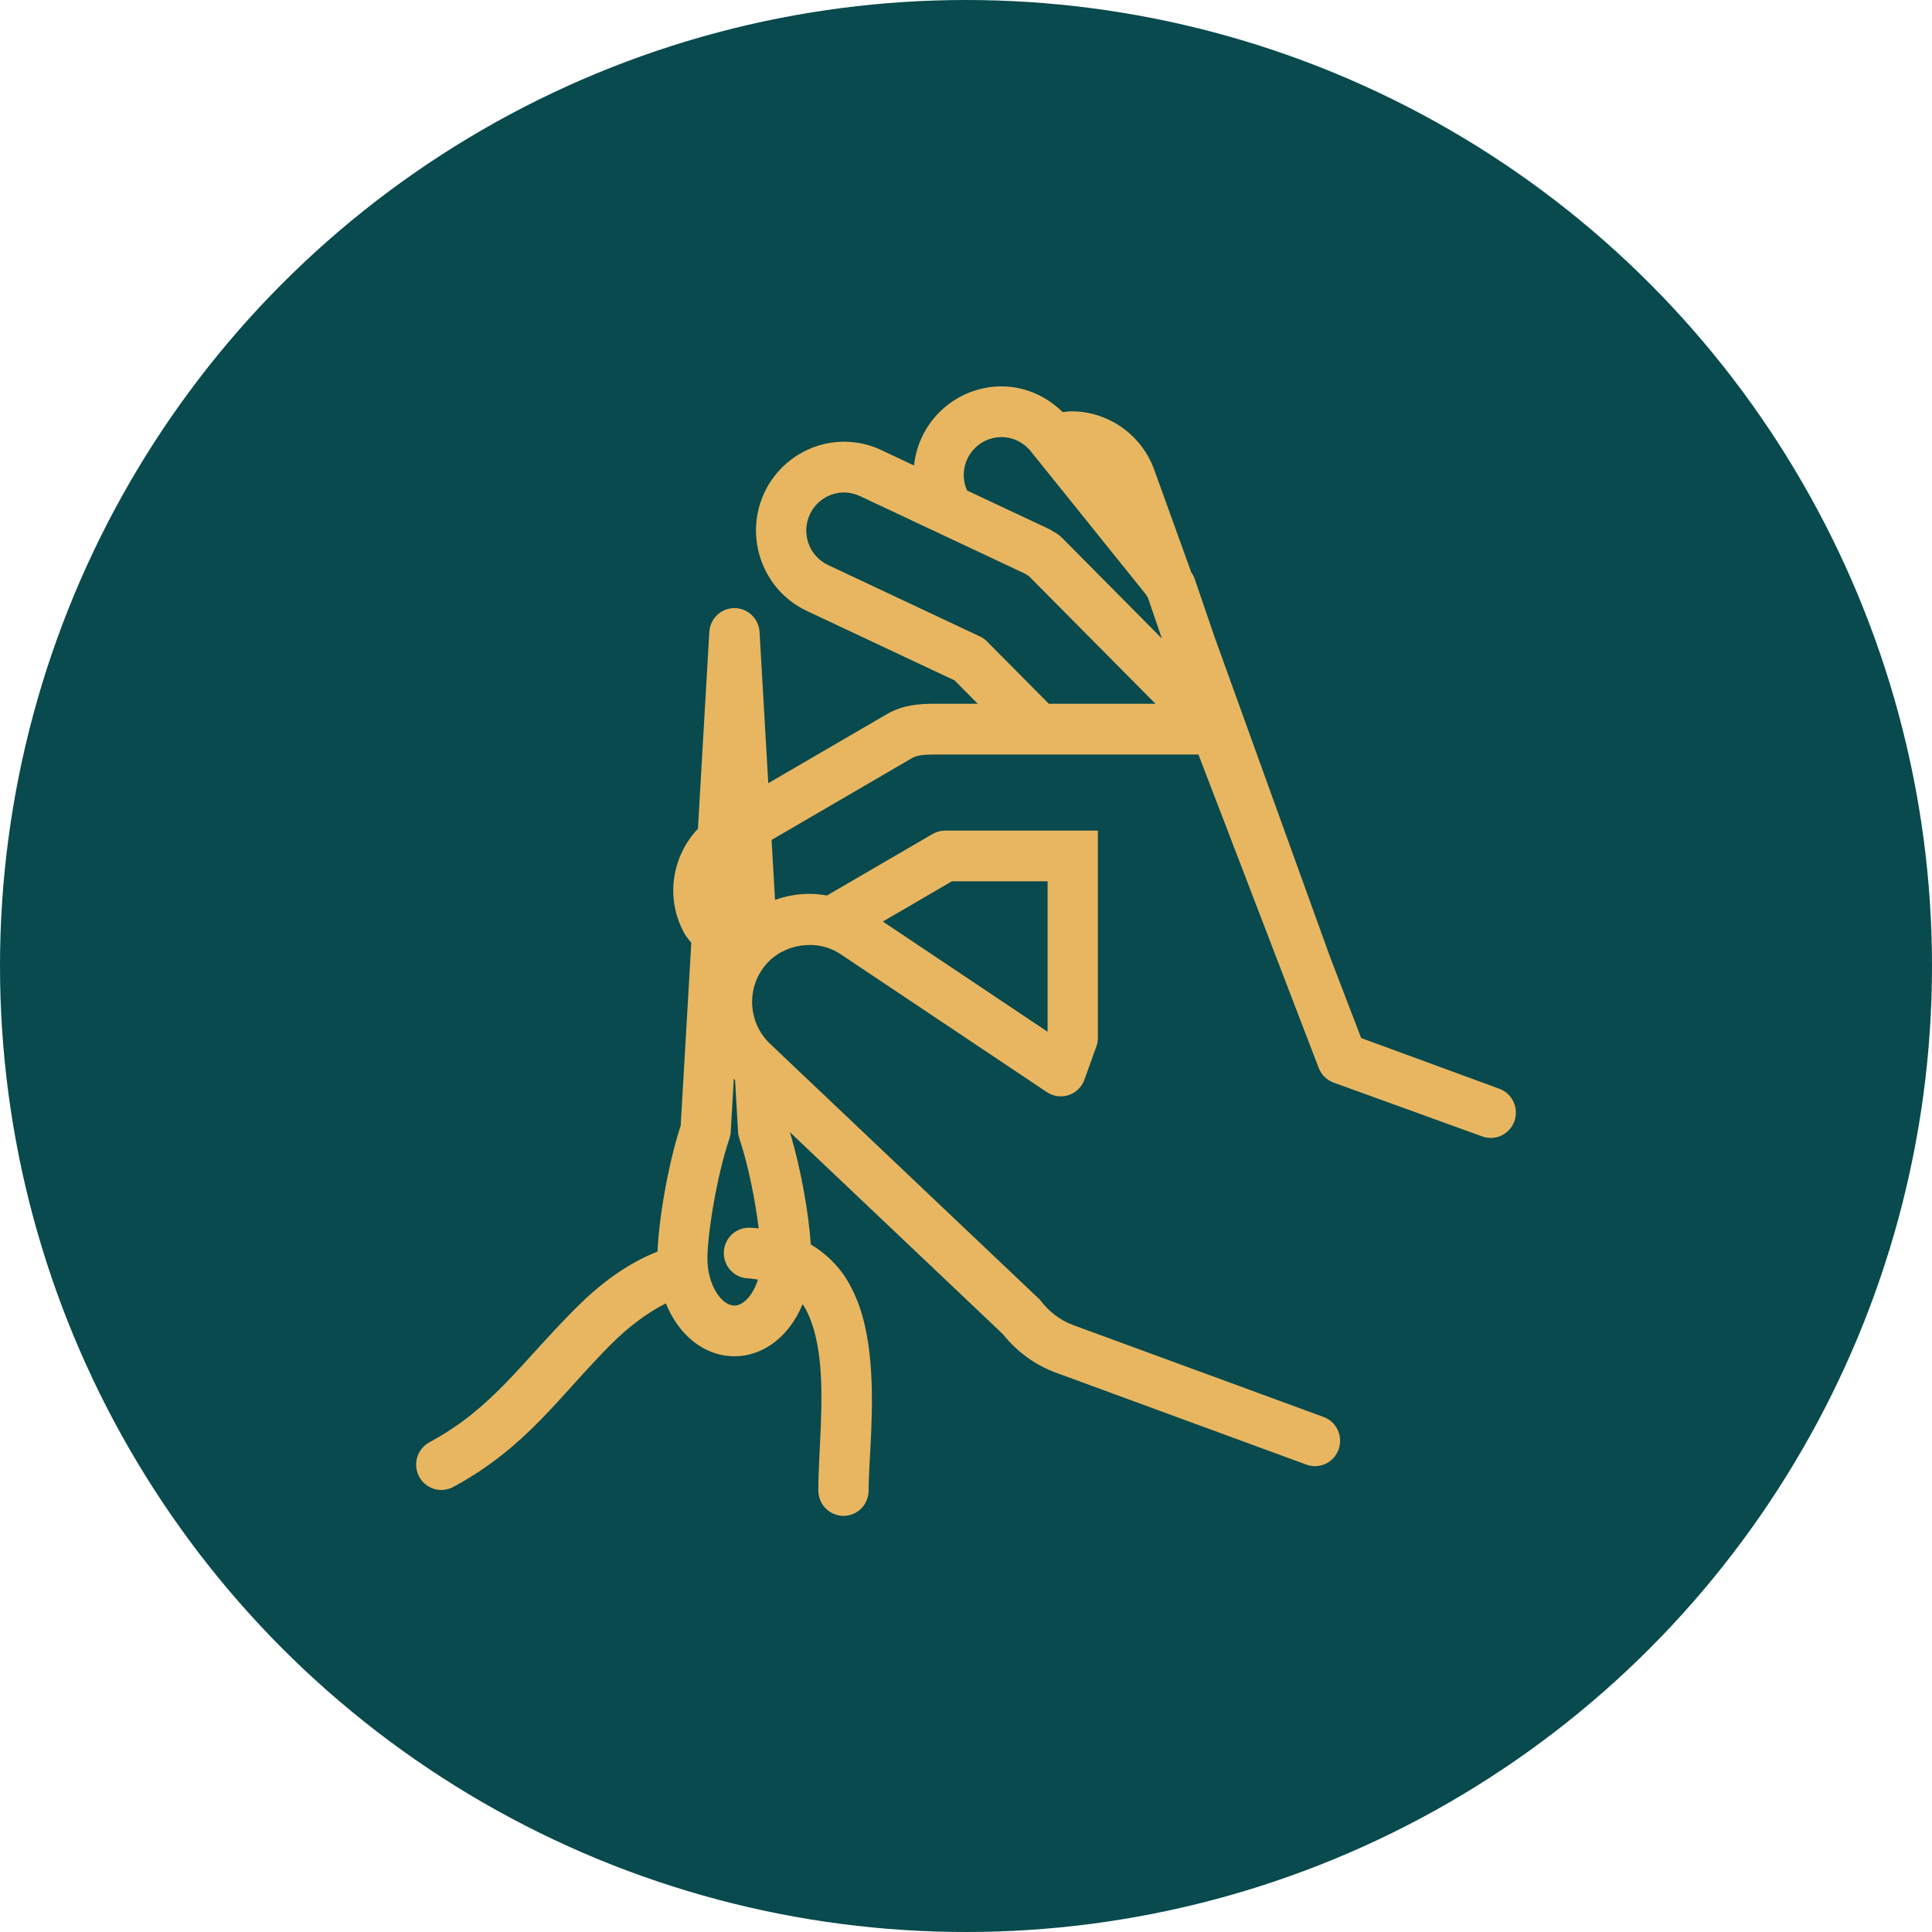
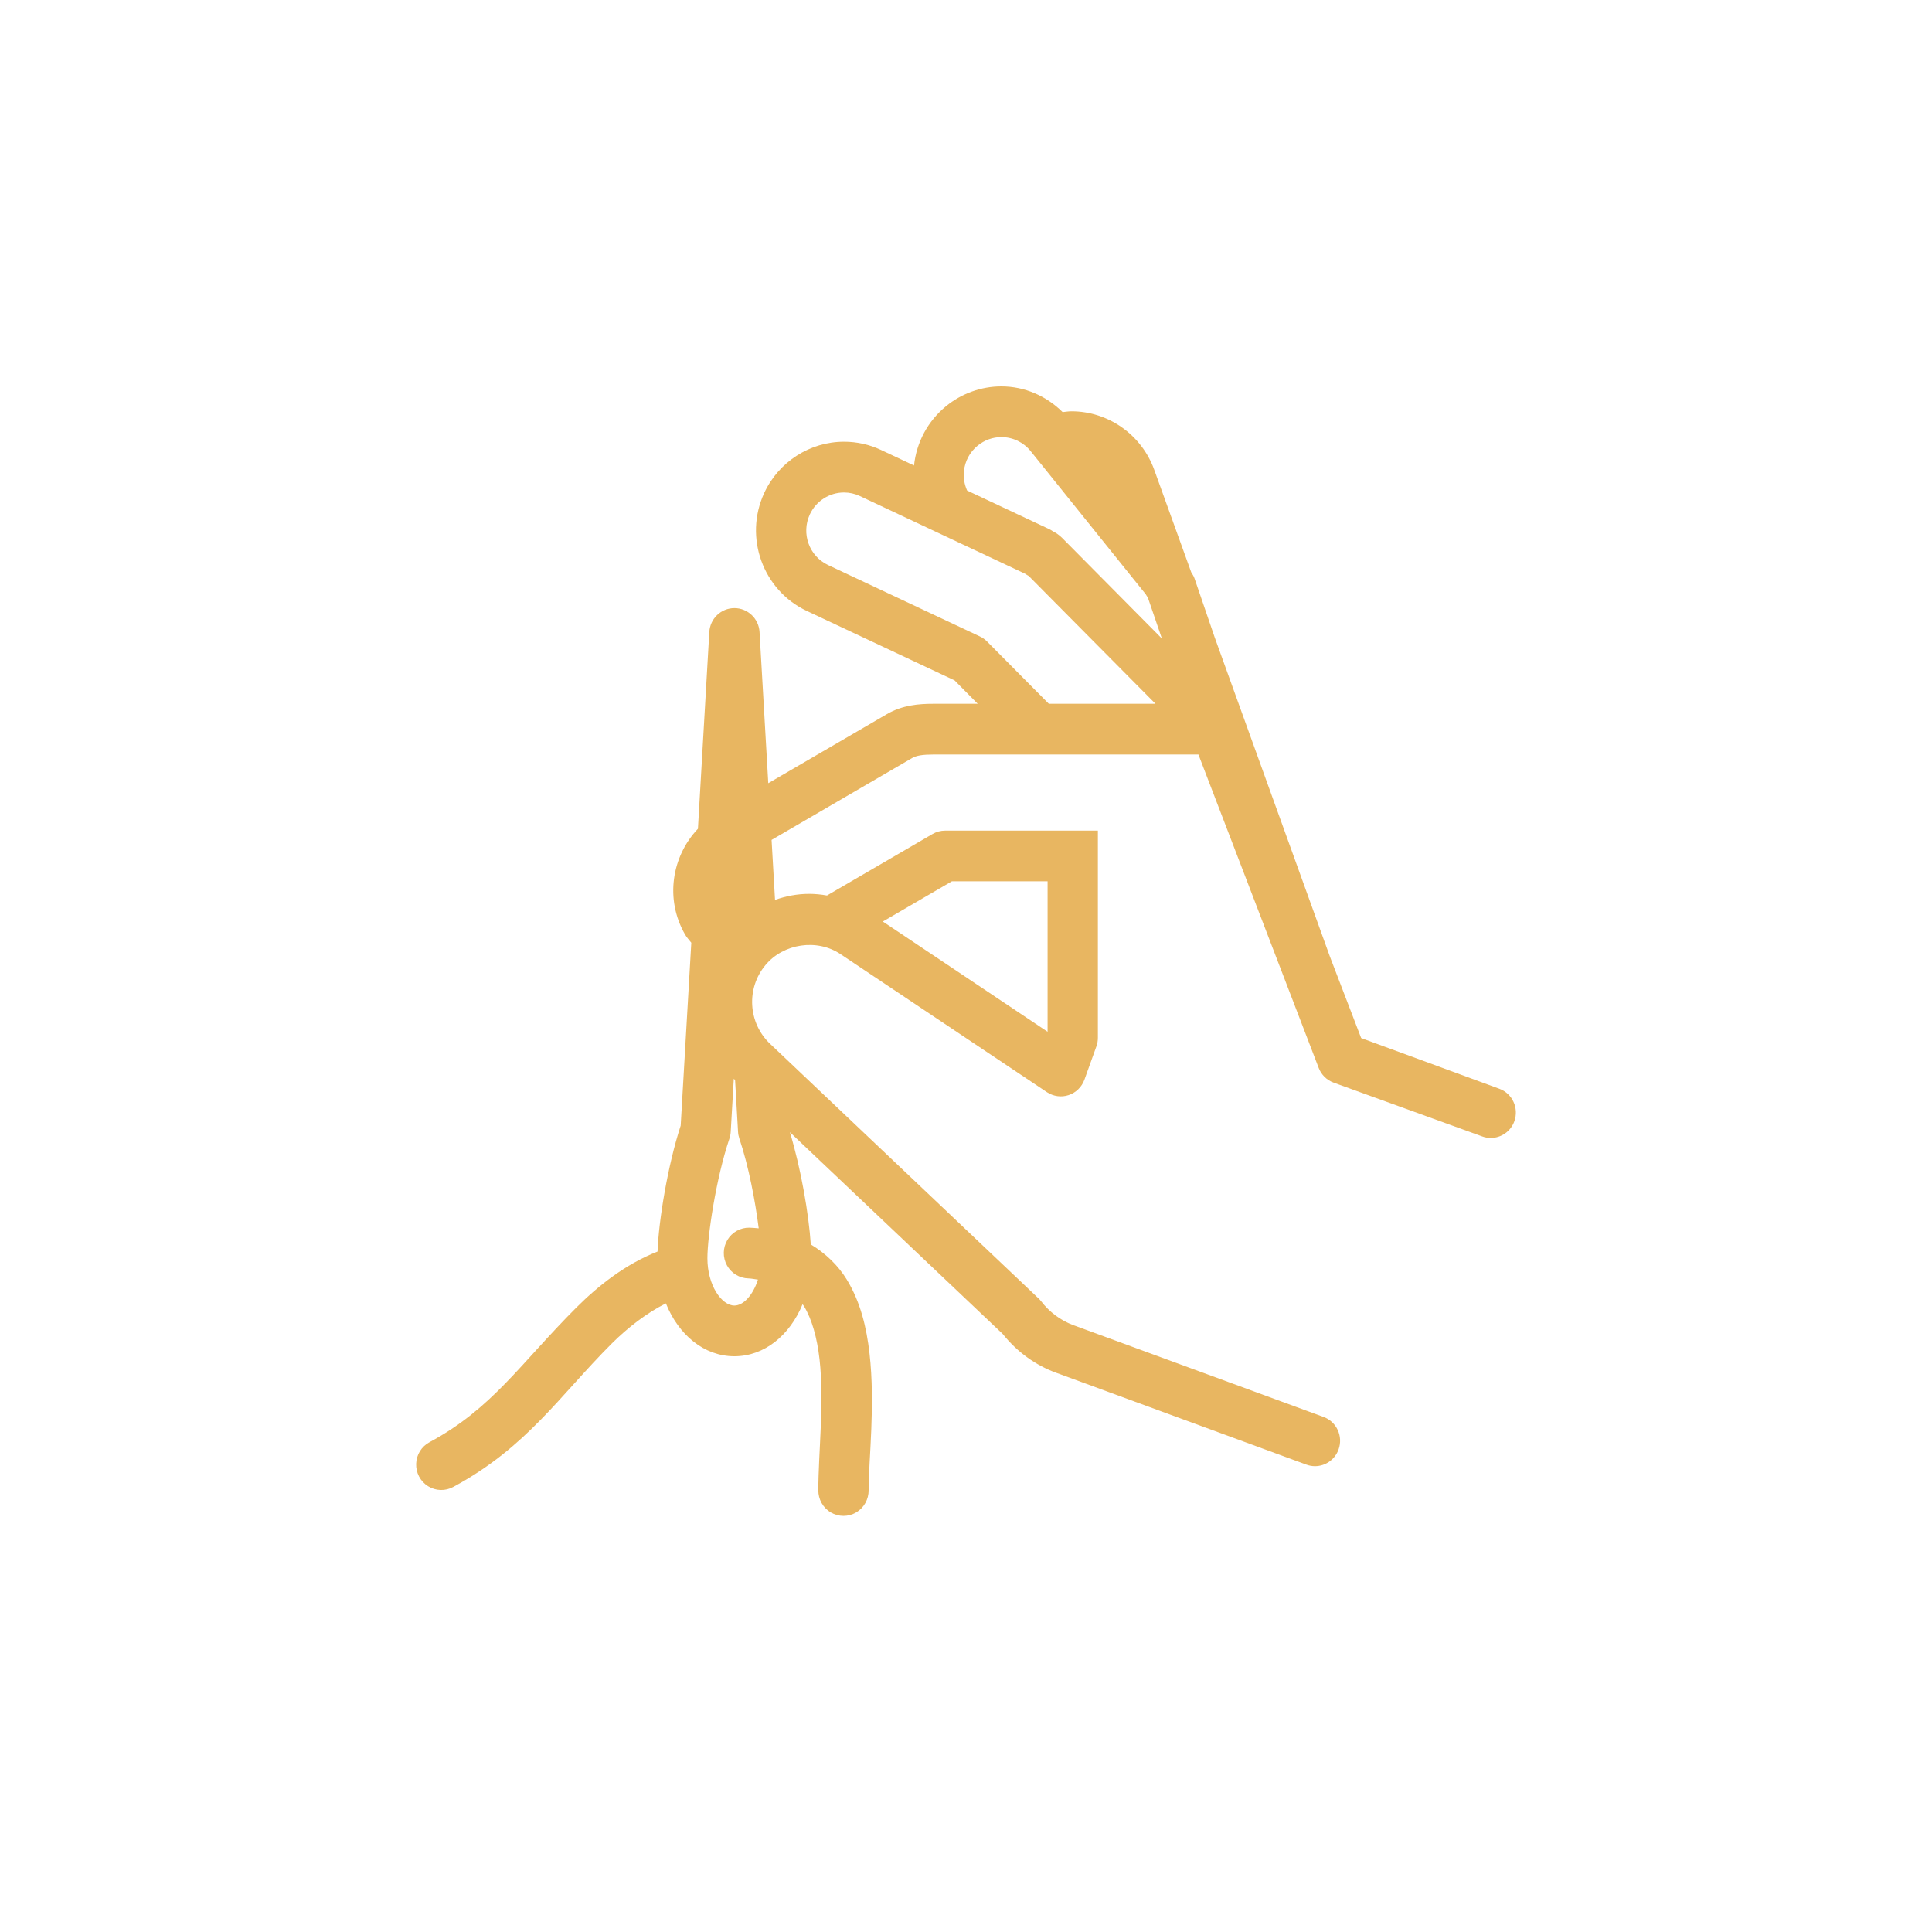
<svg xmlns="http://www.w3.org/2000/svg" width="65px" height="65px" viewBox="0 0 65 65" version="1.1">
  <title>ic_naehen</title>
  <g id="Web" stroke="none" stroke-width="1" fill="none" fill-rule="evenodd">
    <g id="webpage-04" transform="translate(-137, -4772)">
      <g id="ic_naehen" transform="translate(137, 4772)">
-         <circle id="Oval" fill="#084A4D" cx="32.5" cy="32.5" r="32.5" />
        <g transform="translate(14, 13)" fill="#E8B661" fill-rule="nonzero" id="icons8-hand-holding-needle-100">
          <g>
-             <path d="M19.69,0 C19.014,0 18.354,0.237 17.828,0.667 C17.218,1.166 16.836,1.874 16.751,2.661 L15.647,2.141 C15.252,1.955 14.83,1.861 14.396,1.861 C13.25,1.861 12.196,2.538 11.711,3.586 C11.022,5.078 11.664,6.858 13.144,7.554 L18.117,9.892 L18.894,10.678 L17.399,10.678 C16.922,10.678 16.366,10.719 15.84,11.025 L11.848,13.35 L11.554,8.262 C11.528,7.811 11.157,7.459 10.708,7.459 C10.26,7.459 9.891,7.811 9.864,8.262 L9.481,14.883 C8.594,15.817 8.37,17.257 9.043,18.432 C9.103,18.538 9.184,18.624 9.258,18.717 L8.901,24.87 C8.46,26.224 8.16,28.074 8.122,29.107 C7.039,29.533 6.123,30.261 5.394,30.989 C3.502,32.88 2.573,34.377 0.454,35.52 C0.184,35.662 0.011,35.939 0.001,36.246 C-0.01,36.552 0.143,36.841 0.402,37.002 C0.66,37.163 0.985,37.172 1.252,37.025 C3.728,35.69 4.824,33.959 6.584,32.2 L6.586,32.2 C7.112,31.675 7.749,31.177 8.403,30.851 C8.831,31.912 9.687,32.63 10.708,32.63 C11.72,32.63 12.571,31.924 13.002,30.879 C13.017,30.902 13.033,30.92 13.048,30.944 C13.315,31.38 13.49,32.008 13.572,32.729 C13.736,34.169 13.532,35.89 13.532,37.135 C13.528,37.442 13.688,37.729 13.952,37.884 C14.215,38.039 14.541,38.039 14.805,37.884 C15.068,37.729 15.228,37.442 15.224,37.135 C15.224,36.108 15.452,34.27 15.254,32.534 C15.155,31.665 14.95,30.8 14.487,30.046 C14.199,29.576 13.783,29.172 13.278,28.867 C13.212,27.86 12.951,26.326 12.575,25.091 L19.737,31.882 C20.214,32.479 20.835,32.931 21.536,33.187 L21.71,33.249 C21.71,33.249 21.71,33.25 21.71,33.25 L29.953,36.276 C30.049,36.312 30.146,36.328 30.242,36.328 C30.587,36.328 30.911,36.112 31.035,35.765 C31.195,35.322 30.969,34.832 30.53,34.672 L30.247,34.568 L30.246,34.568 L22.114,31.584 C21.687,31.427 21.308,31.146 21.021,30.771 C20.981,30.718 20.935,30.672 20.885,30.631 L11.908,22.117 C11.168,21.415 11.099,20.252 11.753,19.469 C12.359,18.74 13.49,18.572 14.279,19.101 L21.22,23.743 C21.436,23.887 21.708,23.926 21.954,23.843 C22.2,23.761 22.396,23.569 22.485,23.323 L22.886,22.207 C22.92,22.114 22.937,22.015 22.937,21.915 L22.937,16.651 L22.937,14.945 L21.245,14.945 L17.798,14.945 C17.65,14.945 17.504,14.984 17.375,15.059 L13.823,17.128 C13.625,17.093 13.425,17.073 13.222,17.073 C12.824,17.073 12.44,17.148 12.075,17.276 L11.959,15.258 L16.688,12.503 C16.832,12.42 17.039,12.385 17.4,12.385 L26.32,12.385 L30.366,22.928 C30.454,23.158 30.637,23.339 30.867,23.423 L35.865,25.233 C35.961,25.269 36.058,25.285 36.154,25.285 C36.5,25.285 36.825,25.07 36.949,24.723 C37.108,24.28 36.882,23.79 36.444,23.63 L31.795,21.924 L30.745,19.187 L26.87,8.452 L26.187,6.456 C26.163,6.382 26.116,6.318 26.077,6.251 L24.833,2.805 C24.409,1.629 23.29,0.838 22.05,0.838 C21.949,0.838 21.85,0.855 21.751,0.865 C21.2,0.321 20.474,0 19.69,0 Z M19.69,1.706 C20.076,1.706 20.435,1.879 20.677,2.18 L24.55,6.996 C24.558,7.01 24.566,7.023 24.571,7.032 C24.587,7.058 24.602,7.082 24.619,7.106 L25.09,8.482 L21.738,5.101 C21.647,5.01 21.543,4.934 21.425,4.876 C21.38,4.844 21.331,4.815 21.293,4.798 L18.537,3.503 C18.448,3.301 18.407,3.079 18.43,2.853 C18.465,2.513 18.629,2.208 18.892,1.993 C19.122,1.806 19.398,1.706 19.69,1.706 Z M14.395,3.569 C14.58,3.569 14.76,3.609 14.93,3.689 L20.498,6.307 C20.508,6.314 20.516,6.321 20.523,6.326 C20.551,6.345 20.582,6.363 20.612,6.379 L24.875,10.678 L21.287,10.678 L19.208,8.582 C19.138,8.511 19.056,8.454 18.967,8.412 L13.858,6.009 C13.223,5.711 12.949,4.948 13.245,4.308 C13.453,3.859 13.903,3.569 14.395,3.569 Z M18.025,16.651 L21.245,16.651 L21.245,21.712 L15.702,18.004 L18.025,16.651 Z M10.688,23.292 C10.704,23.307 10.716,23.325 10.731,23.34 L10.831,25.081 C10.835,25.158 10.851,25.234 10.875,25.306 C11.187,26.229 11.411,27.419 11.526,28.326 C11.421,28.317 11.316,28.306 11.212,28.304 C10.91,28.299 10.628,28.456 10.472,28.718 C10.316,28.979 10.311,29.304 10.457,29.571 C10.604,29.838 10.88,30.005 11.183,30.011 C11.288,30.013 11.394,30.039 11.5,30.051 C11.334,30.573 11.012,30.924 10.708,30.924 C10.279,30.924 9.8,30.244 9.8,29.334 C9.8,28.586 10.088,26.646 10.54,25.308 C10.564,25.235 10.58,25.159 10.584,25.081 L10.688,23.292 Z" id="Shape" />
+             <path d="M19.69,0 C19.014,0 18.354,0.237 17.828,0.667 C17.218,1.166 16.836,1.874 16.751,2.661 L15.647,2.141 C15.252,1.955 14.83,1.861 14.396,1.861 C13.25,1.861 12.196,2.538 11.711,3.586 C11.022,5.078 11.664,6.858 13.144,7.554 L18.117,9.892 L18.894,10.678 L17.399,10.678 C16.922,10.678 16.366,10.719 15.84,11.025 L11.848,13.35 L11.554,8.262 C11.528,7.811 11.157,7.459 10.708,7.459 C10.26,7.459 9.891,7.811 9.864,8.262 L9.481,14.883 C8.594,15.817 8.37,17.257 9.043,18.432 C9.103,18.538 9.184,18.624 9.258,18.717 L8.901,24.87 C8.46,26.224 8.16,28.074 8.122,29.107 C7.039,29.533 6.123,30.261 5.394,30.989 C3.502,32.88 2.573,34.377 0.454,35.52 C0.184,35.662 0.011,35.939 0.001,36.246 C-0.01,36.552 0.143,36.841 0.402,37.002 C0.66,37.163 0.985,37.172 1.252,37.025 C3.728,35.69 4.824,33.959 6.584,32.2 C7.112,31.675 7.749,31.177 8.403,30.851 C8.831,31.912 9.687,32.63 10.708,32.63 C11.72,32.63 12.571,31.924 13.002,30.879 C13.017,30.902 13.033,30.92 13.048,30.944 C13.315,31.38 13.49,32.008 13.572,32.729 C13.736,34.169 13.532,35.89 13.532,37.135 C13.528,37.442 13.688,37.729 13.952,37.884 C14.215,38.039 14.541,38.039 14.805,37.884 C15.068,37.729 15.228,37.442 15.224,37.135 C15.224,36.108 15.452,34.27 15.254,32.534 C15.155,31.665 14.95,30.8 14.487,30.046 C14.199,29.576 13.783,29.172 13.278,28.867 C13.212,27.86 12.951,26.326 12.575,25.091 L19.737,31.882 C20.214,32.479 20.835,32.931 21.536,33.187 L21.71,33.249 C21.71,33.249 21.71,33.25 21.71,33.25 L29.953,36.276 C30.049,36.312 30.146,36.328 30.242,36.328 C30.587,36.328 30.911,36.112 31.035,35.765 C31.195,35.322 30.969,34.832 30.53,34.672 L30.247,34.568 L30.246,34.568 L22.114,31.584 C21.687,31.427 21.308,31.146 21.021,30.771 C20.981,30.718 20.935,30.672 20.885,30.631 L11.908,22.117 C11.168,21.415 11.099,20.252 11.753,19.469 C12.359,18.74 13.49,18.572 14.279,19.101 L21.22,23.743 C21.436,23.887 21.708,23.926 21.954,23.843 C22.2,23.761 22.396,23.569 22.485,23.323 L22.886,22.207 C22.92,22.114 22.937,22.015 22.937,21.915 L22.937,16.651 L22.937,14.945 L21.245,14.945 L17.798,14.945 C17.65,14.945 17.504,14.984 17.375,15.059 L13.823,17.128 C13.625,17.093 13.425,17.073 13.222,17.073 C12.824,17.073 12.44,17.148 12.075,17.276 L11.959,15.258 L16.688,12.503 C16.832,12.42 17.039,12.385 17.4,12.385 L26.32,12.385 L30.366,22.928 C30.454,23.158 30.637,23.339 30.867,23.423 L35.865,25.233 C35.961,25.269 36.058,25.285 36.154,25.285 C36.5,25.285 36.825,25.07 36.949,24.723 C37.108,24.28 36.882,23.79 36.444,23.63 L31.795,21.924 L30.745,19.187 L26.87,8.452 L26.187,6.456 C26.163,6.382 26.116,6.318 26.077,6.251 L24.833,2.805 C24.409,1.629 23.29,0.838 22.05,0.838 C21.949,0.838 21.85,0.855 21.751,0.865 C21.2,0.321 20.474,0 19.69,0 Z M19.69,1.706 C20.076,1.706 20.435,1.879 20.677,2.18 L24.55,6.996 C24.558,7.01 24.566,7.023 24.571,7.032 C24.587,7.058 24.602,7.082 24.619,7.106 L25.09,8.482 L21.738,5.101 C21.647,5.01 21.543,4.934 21.425,4.876 C21.38,4.844 21.331,4.815 21.293,4.798 L18.537,3.503 C18.448,3.301 18.407,3.079 18.43,2.853 C18.465,2.513 18.629,2.208 18.892,1.993 C19.122,1.806 19.398,1.706 19.69,1.706 Z M14.395,3.569 C14.58,3.569 14.76,3.609 14.93,3.689 L20.498,6.307 C20.508,6.314 20.516,6.321 20.523,6.326 C20.551,6.345 20.582,6.363 20.612,6.379 L24.875,10.678 L21.287,10.678 L19.208,8.582 C19.138,8.511 19.056,8.454 18.967,8.412 L13.858,6.009 C13.223,5.711 12.949,4.948 13.245,4.308 C13.453,3.859 13.903,3.569 14.395,3.569 Z M18.025,16.651 L21.245,16.651 L21.245,21.712 L15.702,18.004 L18.025,16.651 Z M10.688,23.292 C10.704,23.307 10.716,23.325 10.731,23.34 L10.831,25.081 C10.835,25.158 10.851,25.234 10.875,25.306 C11.187,26.229 11.411,27.419 11.526,28.326 C11.421,28.317 11.316,28.306 11.212,28.304 C10.91,28.299 10.628,28.456 10.472,28.718 C10.316,28.979 10.311,29.304 10.457,29.571 C10.604,29.838 10.88,30.005 11.183,30.011 C11.288,30.013 11.394,30.039 11.5,30.051 C11.334,30.573 11.012,30.924 10.708,30.924 C10.279,30.924 9.8,30.244 9.8,29.334 C9.8,28.586 10.088,26.646 10.54,25.308 C10.564,25.235 10.58,25.159 10.584,25.081 L10.688,23.292 Z" id="Shape" />
          </g>
        </g>
      </g>
    </g>
  </g>
</svg>